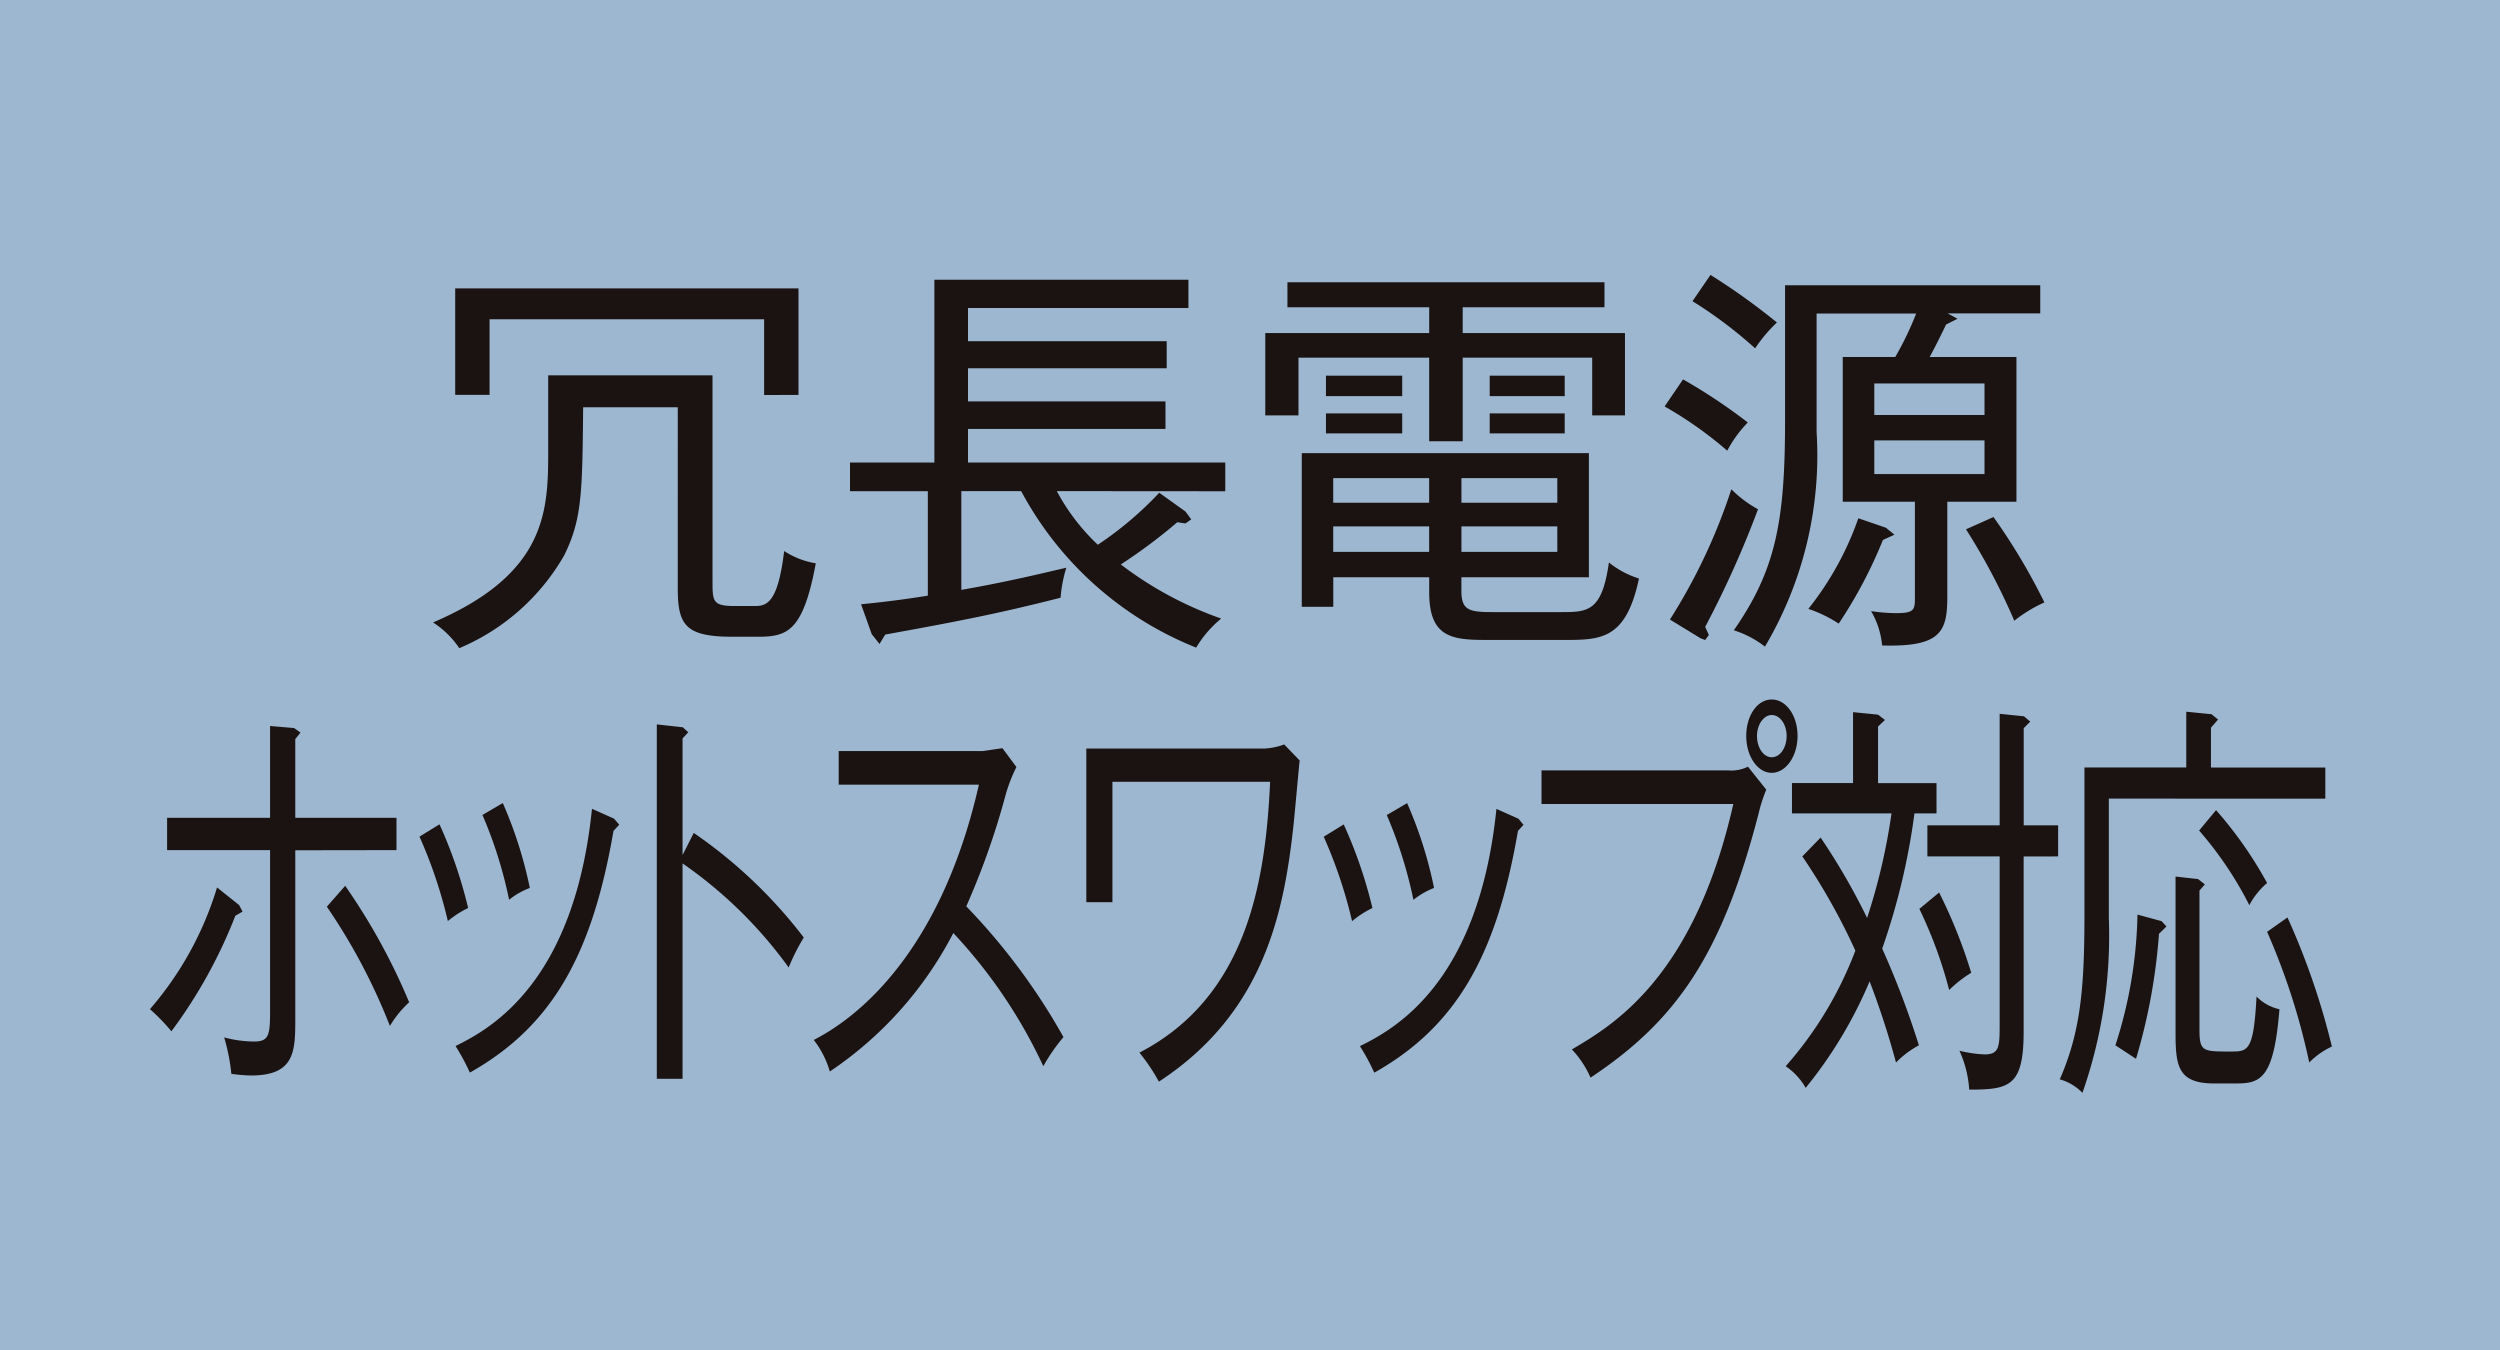
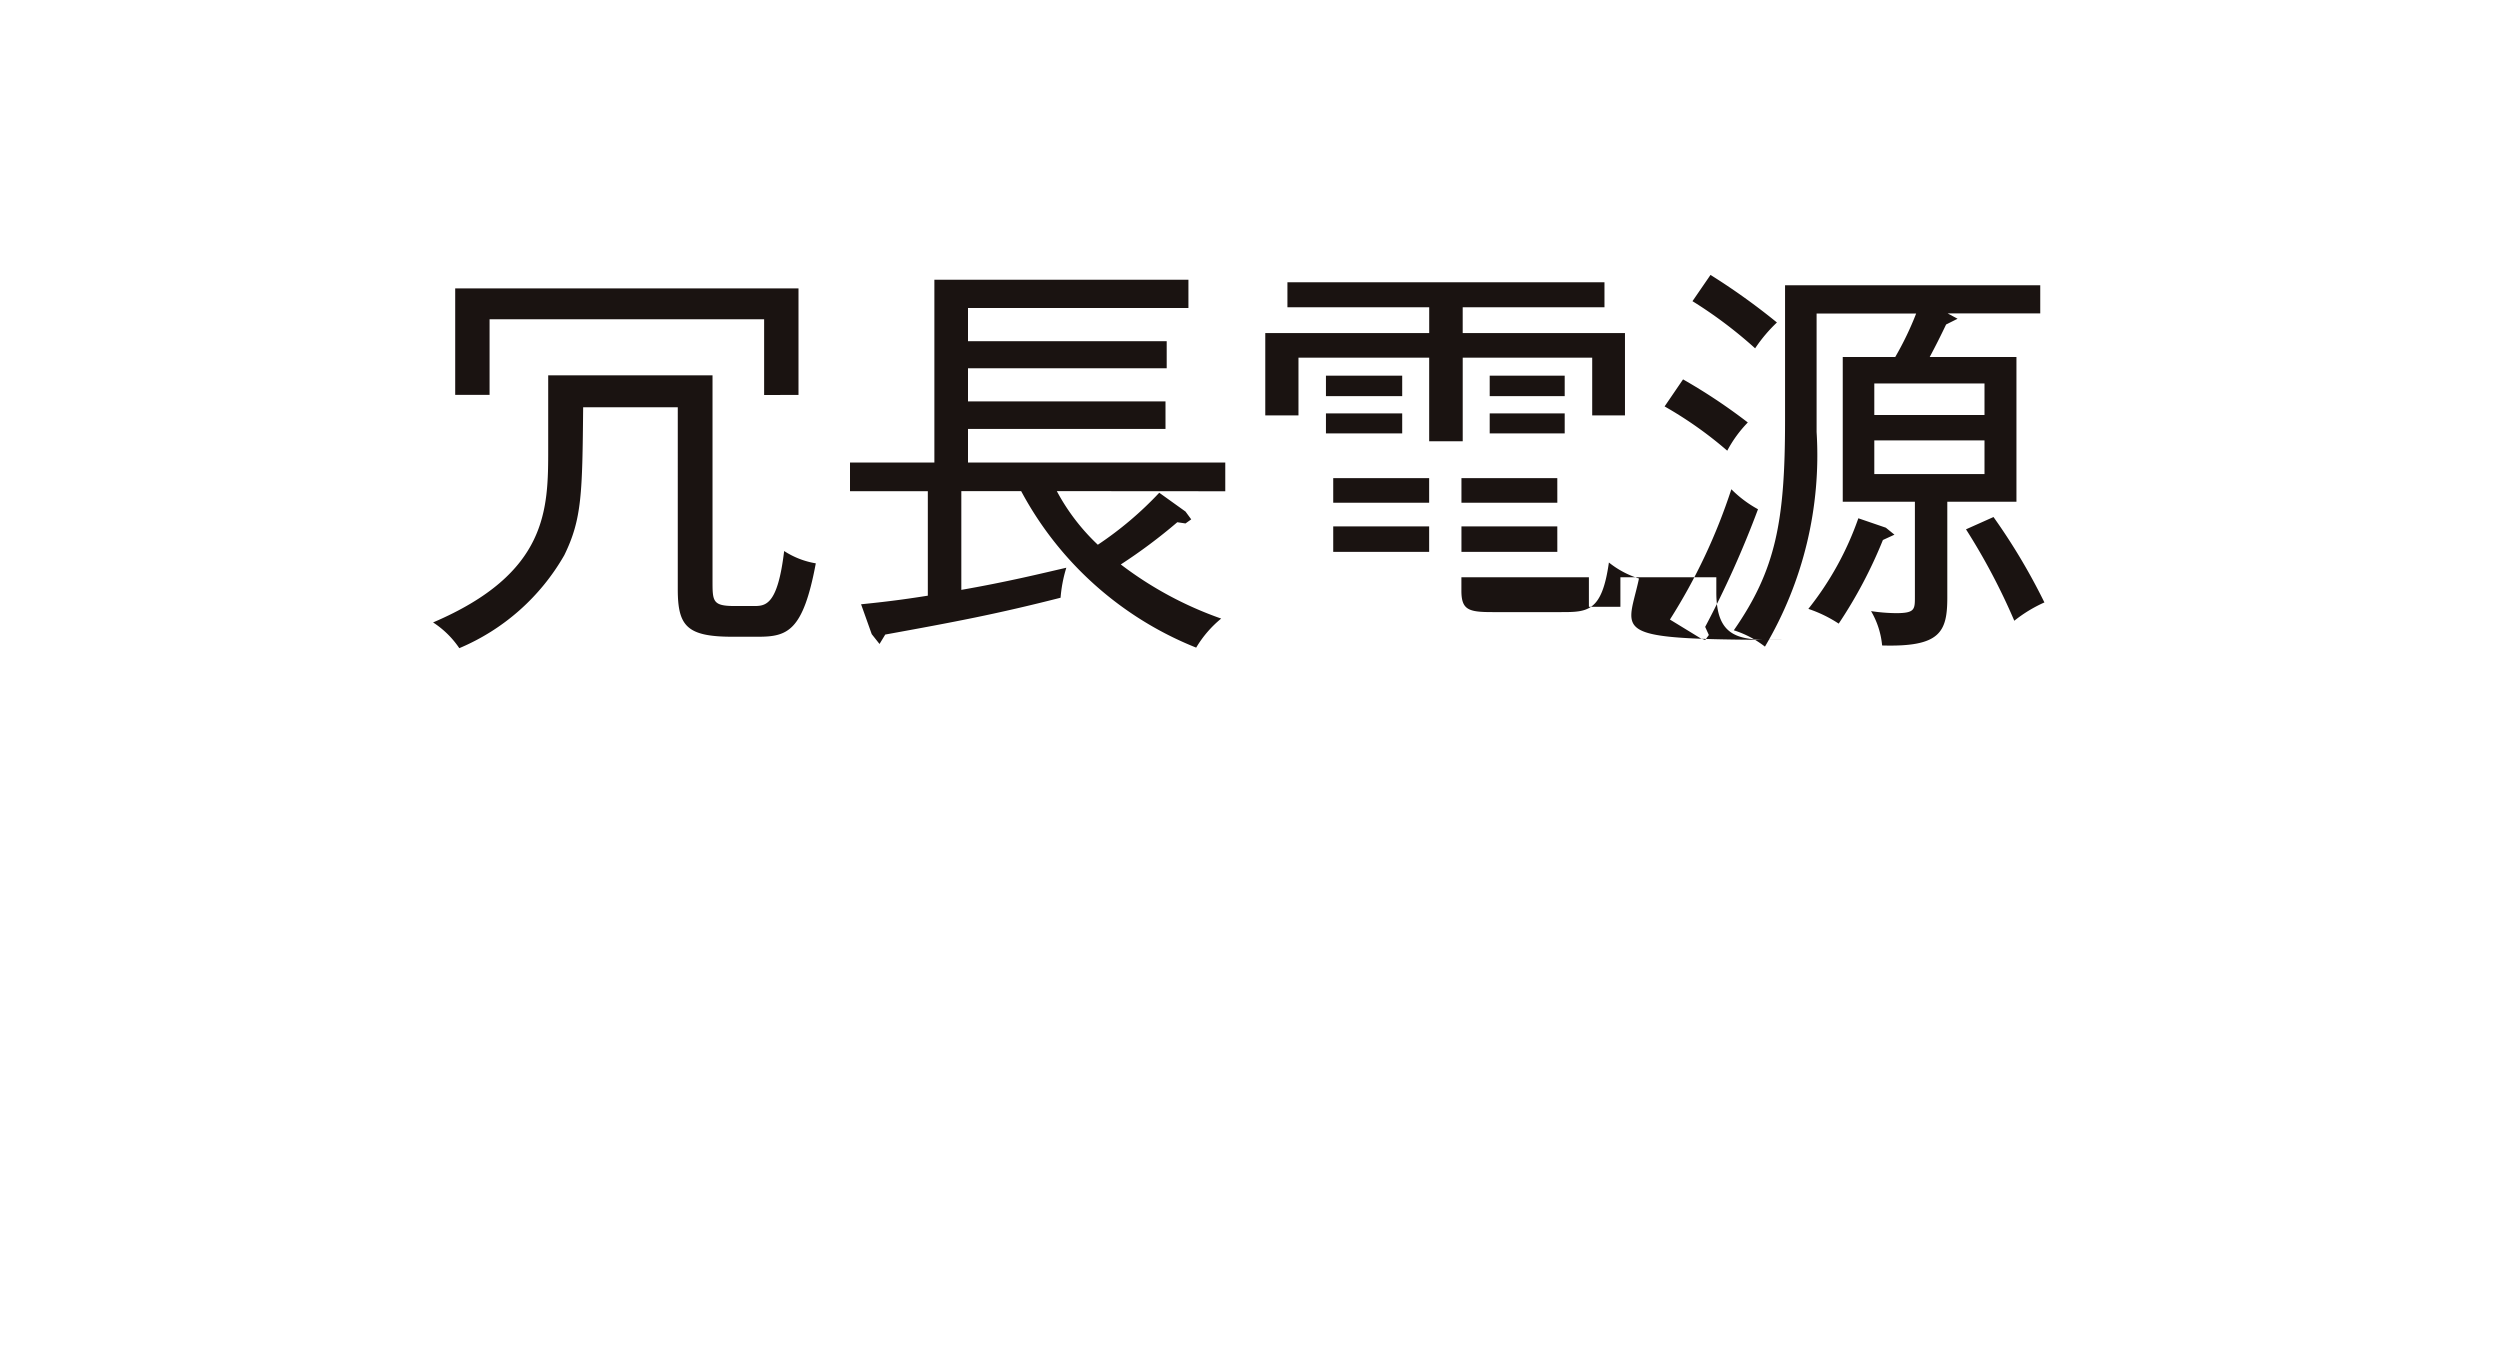
<svg xmlns="http://www.w3.org/2000/svg" width="100" height="54" viewBox="0 0 100 54">
  <g transform="translate(0 -0.194)">
-     <rect width="100" height="54" transform="translate(0 0.194)" fill="#9eb7d1" />
    <g transform="translate(6 11.194)">
-       <path d="M712.262,180.2a4.648,4.648,0,0,1-1.066-.8,22.976,22.976,0,0,1-2.457,5.212l1.23.752.18.066.147-.2-.147-.325A39.511,39.511,0,0,0,712.262,180.2Zm5.458,1.017-.344-.279-1.1-.377a12.351,12.351,0,0,1-2,3.624,5.218,5.218,0,0,1,1.214.59,18.379,18.379,0,0,0,1.768-3.345Zm-5.868-4.49a22.52,22.52,0,0,0-2.588-1.722l-.738,1.082a15.626,15.626,0,0,1,2.506,1.771A4.9,4.9,0,0,1,711.852,176.731Zm1.164-4a26.229,26.229,0,0,0-2.654-1.9l-.721,1.05a17.57,17.57,0,0,1,2.506,1.886A6.032,6.032,0,0,1,713.016,172.732Zm10.7,11.195a24.625,24.625,0,0,0-2.034-3.411l-1.1.492a25.405,25.405,0,0,1,1.932,3.657A5.516,5.516,0,0,1,723.719,183.927Zm-2.394-5.13h-4.408v-1.345h4.408Zm0-2.361h-4.408v-1.263h4.408Zm2.23-4.064V171.24H713.344v5.409c0,4.015-.361,5.966-2.05,8.393a3.981,3.981,0,0,1,1.246.653,15.027,15.027,0,0,0,2.066-8.587v-4.736h3.982a12.52,12.52,0,0,1-.836,1.738h-2.1V179.9h2.886v3.8c0,.508,0,.656-.754.656a6.971,6.971,0,0,1-1-.082,3.311,3.311,0,0,1,.443,1.375c2.312.066,2.607-.525,2.607-1.916V179.9H722.6V174.11H719.13c.246-.459.426-.82.656-1.3l.459-.23-.394-.213Zm-19.022,4.8v-.8h-3v.8Zm-6.5,0v-.8h-3.05v.8Zm0-1.492v-.817h-3.05v.817Zm6.5,0v-.817h-3v.817Zm-5.422,6.229h-3.837v-1.017h3.837Zm5.127,0H700.4v-1.017h3.834Zm0-1.965H700.4v-.984h3.834Zm3.263,3.031a3.689,3.689,0,0,1-1.2-.64c-.279,1.984-.853,1.984-1.935,1.984h-2.719c-.951,0-1.246-.082-1.246-.853v-.541h5.1v-4.966H694.013v6.147h1.26v-1.181h3.837v.607c0,1.8.915,1.9,2.277,1.9h3.031C705.976,185.433,706.976,185.433,707.5,182.976Zm-8.39-3.031h-3.837v-.984h3.837Zm7.833-3.493v-3.293h-6.491v-1.033h5.671v-1H693.439v1h5.671v1.033h-6.557v3.293h1.328v-2.309h5.228v3.343h1.342v-3.343h5.179v2.309Zm-15.988,3.034v-1.148H680.662v-1.345h7.9v-1.1h-7.9v-1.326h7.948v-1.082h-7.948v-1.328h8.817v-1.132H679.317v7.311h-3.375v1.148h3.113v4.179c-.64.1-1.358.213-2.67.344l.426,1.194.312.394.229-.377c2.785-.506,4.441-.817,7.013-1.473a5.52,5.52,0,0,1,.23-1.2c-1,.23-2.326.558-4.2.886v-3.949h2.394a13.694,13.694,0,0,0,7,6.259,4.438,4.438,0,0,1,1-1.162,14.543,14.543,0,0,1-4.015-2.165,21.462,21.462,0,0,0,2.26-1.689l.328.049.229-.164-.229-.312-1.05-.752a14.036,14.036,0,0,1-2.457,2.08,8.347,8.347,0,0,1-1.64-2.145Zm-16.382,2.883a3.32,3.32,0,0,1-1.263-.492c-.262,2.2-.754,2.2-1.23,2.2h-.735c-.9,0-.9-.18-.9-1.017v-8.21H663.87v2.933c0,2.424,0,4.982-4.605,6.95a3.679,3.679,0,0,1,1.049,1.03,8.746,8.746,0,0,0,4.2-3.72c.705-1.443.722-2.457.754-5.917h3.785V183.4c0,1.476.361,1.9,2.2,1.9h1C673.441,185.3,674.065,185.088,674.573,182.369Zm-.689-6.737v-4.261H660.15v4.261h1.375V172.6h10.982v3.031Z" transform="translate(-647.942 -170.83)" fill="#1a1311" />
-       <path d="M735.78,186.122l-.194-.213-.965-.262a17.965,17.965,0,0,1-.883,5.228l.825.541a23.351,23.351,0,0,0,.918-5Zm4.518,3.31a1.84,1.84,0,0,1-.915-.508c-.115,2.2-.344,2.2-1.033,2.2-1.134,0-1.249,0-1.249-.9v-5.54l.216-.246-.273-.213-.9-.1v6.245c0,1.328.093,2.031,1.539,2.031h.916C739.565,192.4,740.082,192.168,740.3,189.432Zm1.837-8.423v-1.246h-4.575v-1.591l.284-.328-.262-.213-1.009-.1v2.23H732.5V185.6c0,2.916-.137,4.7-.987,6.636a2.049,2.049,0,0,1,.907.541,19.044,19.044,0,0,0,1.055-7v-4.769Zm.262,9.915a29.123,29.123,0,0,0-1.776-5.163l-.815.574a26.888,26.888,0,0,1,1.686,5.228A3.078,3.078,0,0,1,742.4,190.924Zm-2.591-6.54a15.976,15.976,0,0,0-2.042-2.916l-.678.817a14.477,14.477,0,0,1,2.009,2.984A3.025,3.025,0,0,1,739.806,184.384ZM726.583,181.6v-1.213h-2.339v-2.263l.276-.262-.276-.213-1-.1v2.837H720.8V181.6h3.982a24.262,24.262,0,0,1-.976,4.179,26.343,26.343,0,0,0-1.859-3.214l-.732.754a25.269,25.269,0,0,1,2.121,3.769,14.968,14.968,0,0,1-2.787,4.624,2.577,2.577,0,0,1,.8.866,17.506,17.506,0,0,0,2.558-4.261,33.287,33.287,0,0,1,1.055,3.247,3.771,3.771,0,0,1,.916-.689,35.058,35.058,0,0,0-1.468-3.867A27.065,27.065,0,0,0,725.7,181.6Zm1.388,6.374a20.416,20.416,0,0,0-1.284-3.211l-.79.656a17.669,17.669,0,0,1,1.192,3.244A4.972,4.972,0,0,1,727.972,187.973Zm3.476-4.654v-1.244H730.07v-3.886l.262-.262-.251-.213-.973-.1v4.46h-2.891v1.244h2.891v6.721c0,.9-.014,1.2-.609,1.2a5.218,5.218,0,0,1-1-.147,4.371,4.371,0,0,1,.391,1.555c1.615,0,2.178-.131,2.178-2.326v-7ZM720.587,178.5c0,.476-.262.853-.6.853-.309,0-.585-.361-.585-.853,0-.476.287-.836.585-.836C720.325,177.663,720.587,178.041,720.587,178.5Zm-.815,2.148-.732-.918a1.488,1.488,0,0,1-.793.148h-7.464v1.345h7.672c-1.572,6.947-4.818,8.85-6.458,9.817a3.893,3.893,0,0,1,.746,1.129c3.43-2.277,5.253-4.9,6.72-10.552A6.3,6.3,0,0,1,719.772,180.648Zm1.252-2.148c0-.82-.459-1.457-1.033-1.457s-1.019.637-1.019,1.457.456,1.476,1.019,1.476S721.024,179.32,721.024,178.5Zm-17.005,6.885a18.4,18.4,0,0,0-1.148-3.345l-.8.492a18.764,18.764,0,0,1,1.134,3.378A3.888,3.888,0,0,1,704.019,185.384Zm6.043-3.329-.2-.243-.883-.394c-.711,6.964-4.061,8.8-5.461,9.489a8.212,8.212,0,0,1,.574,1.063c3.315-1.867,4.9-4.736,5.748-9.67Zm-3.578,2.525a16.672,16.672,0,0,0-1.077-3.392l-.814.476a17.577,17.577,0,0,1,1.066,3.392A3.094,3.094,0,0,1,706.484,184.581Zm-5.376-5.1-.618-.64a2.684,2.684,0,0,1-.793.164h-7.122v6.147h1.044v-4.818h6.308c-.183,3.933-.894,8.587-5.228,10.834a7.693,7.693,0,0,1,.779,1.161c4.13-2.7,4.977-6.619,5.368-10.112C700.893,181.829,701.062,179.91,701.108,179.484Zm-9.448,11.063a25.325,25.325,0,0,0-3.887-5.228,30.657,30.657,0,0,0,1.583-4.49,6.281,6.281,0,0,1,.423-1.082l-.56-.754-.782.115h-5.767v1.345h5.608c-1.686,7.423-5.551,9.67-6.606,10.211a3.7,3.7,0,0,1,.642,1.263,14.922,14.922,0,0,0,4.941-5.54,20.291,20.291,0,0,1,3.6,5.327A7.271,7.271,0,0,1,691.66,190.547Zm-10.388-3.982a19.2,19.2,0,0,0-4.4-4.182l-.448.886V178.6l.23-.246-.219-.2-1.041-.115v14.176h1.03V183.6a17.542,17.542,0,0,1,4.245,4.162A8.24,8.24,0,0,1,681.272,186.565Zm-13.425-1.181a18.4,18.4,0,0,0-1.145-3.345l-.8.492a18.773,18.773,0,0,1,1.134,3.378A3.885,3.885,0,0,1,667.847,185.384Zm6.045-3.329-.208-.243-.883-.394c-.711,6.964-4.058,8.8-5.458,9.489a8.9,8.9,0,0,1,.574,1.063c3.312-1.867,4.895-4.736,5.745-9.67Zm-3.578,2.525a16.86,16.86,0,0,0-1.08-3.392l-.814.476a17.4,17.4,0,0,1,1.066,3.392A3.051,3.051,0,0,1,670.315,184.581Zm-11.49.951-.137-.262-.883-.705a13.319,13.319,0,0,1-2.684,4.868,8.138,8.138,0,0,1,.858.885,19.623,19.623,0,0,0,2.558-4.622Zm6.157-2.46v-1.293h-4.048v-3.148l.208-.262-.254-.18-.962-.082v3.673h-4.119v1.293h4.119v6.261c0,1.082,0,1.394-.631,1.394a4.738,4.738,0,0,1-1.205-.164,7.845,7.845,0,0,1,.287,1.457,6.648,6.648,0,0,0,.782.066c1.776,0,1.776-.981,1.776-2.309v-6.7Zm.506,6.081a24.972,24.972,0,0,0-2.558-4.654l-.733.836a23.689,23.689,0,0,1,2.522,4.769A4.3,4.3,0,0,1,665.488,189.153Z" transform="translate(-655.122 -160.063)" fill="#1a1311" />
+       <path d="M712.262,180.2a4.648,4.648,0,0,1-1.066-.8,22.976,22.976,0,0,1-2.457,5.212l1.23.752.18.066.147-.2-.147-.325A39.511,39.511,0,0,0,712.262,180.2Zm5.458,1.017-.344-.279-1.1-.377a12.351,12.351,0,0,1-2,3.624,5.218,5.218,0,0,1,1.214.59,18.379,18.379,0,0,0,1.768-3.345Zm-5.868-4.49a22.52,22.52,0,0,0-2.588-1.722l-.738,1.082a15.626,15.626,0,0,1,2.506,1.771A4.9,4.9,0,0,1,711.852,176.731Zm1.164-4a26.229,26.229,0,0,0-2.654-1.9l-.721,1.05a17.57,17.57,0,0,1,2.506,1.886A6.032,6.032,0,0,1,713.016,172.732Zm10.7,11.195a24.625,24.625,0,0,0-2.034-3.411l-1.1.492a25.405,25.405,0,0,1,1.932,3.657A5.516,5.516,0,0,1,723.719,183.927Zm-2.394-5.13h-4.408v-1.345h4.408Zm0-2.361h-4.408v-1.263h4.408Zm2.23-4.064V171.24H713.344v5.409c0,4.015-.361,5.966-2.05,8.393a3.981,3.981,0,0,1,1.246.653,15.027,15.027,0,0,0,2.066-8.587v-4.736h3.982a12.52,12.52,0,0,1-.836,1.738h-2.1V179.9h2.886v3.8c0,.508,0,.656-.754.656a6.971,6.971,0,0,1-1-.082,3.311,3.311,0,0,1,.443,1.375c2.312.066,2.607-.525,2.607-1.916V179.9H722.6V174.11H719.13c.246-.459.426-.82.656-1.3l.459-.23-.394-.213Zm-19.022,4.8v-.8h-3v.8Zm-6.5,0v-.8h-3.05v.8Zm0-1.492v-.817h-3.05v.817Zm6.5,0v-.817h-3v.817Zm-5.422,6.229h-3.837v-1.017h3.837Zm5.127,0H700.4v-1.017h3.834Zm0-1.965H700.4v-.984h3.834Zm3.263,3.031a3.689,3.689,0,0,1-1.2-.64c-.279,1.984-.853,1.984-1.935,1.984h-2.719c-.951,0-1.246-.082-1.246-.853v-.541h5.1v-4.966v6.147h1.26v-1.181h3.837v.607c0,1.8.915,1.9,2.277,1.9h3.031C705.976,185.433,706.976,185.433,707.5,182.976Zm-8.39-3.031h-3.837v-.984h3.837Zm7.833-3.493v-3.293h-6.491v-1.033h5.671v-1H693.439v1h5.671v1.033h-6.557v3.293h1.328v-2.309h5.228v3.343h1.342v-3.343h5.179v2.309Zm-15.988,3.034v-1.148H680.662v-1.345h7.9v-1.1h-7.9v-1.326h7.948v-1.082h-7.948v-1.328h8.817v-1.132H679.317v7.311h-3.375v1.148h3.113v4.179c-.64.1-1.358.213-2.67.344l.426,1.194.312.394.229-.377c2.785-.506,4.441-.817,7.013-1.473a5.52,5.52,0,0,1,.23-1.2c-1,.23-2.326.558-4.2.886v-3.949h2.394a13.694,13.694,0,0,0,7,6.259,4.438,4.438,0,0,1,1-1.162,14.543,14.543,0,0,1-4.015-2.165,21.462,21.462,0,0,0,2.26-1.689l.328.049.229-.164-.229-.312-1.05-.752a14.036,14.036,0,0,1-2.457,2.08,8.347,8.347,0,0,1-1.64-2.145Zm-16.382,2.883a3.32,3.32,0,0,1-1.263-.492c-.262,2.2-.754,2.2-1.23,2.2h-.735c-.9,0-.9-.18-.9-1.017v-8.21H663.87v2.933c0,2.424,0,4.982-4.605,6.95a3.679,3.679,0,0,1,1.049,1.03,8.746,8.746,0,0,0,4.2-3.72c.705-1.443.722-2.457.754-5.917h3.785V183.4c0,1.476.361,1.9,2.2,1.9h1C673.441,185.3,674.065,185.088,674.573,182.369Zm-.689-6.737v-4.261H660.15v4.261h1.375V172.6h10.982v3.031Z" transform="translate(-647.942 -170.83)" fill="#1a1311" />
    </g>
  </g>
</svg>